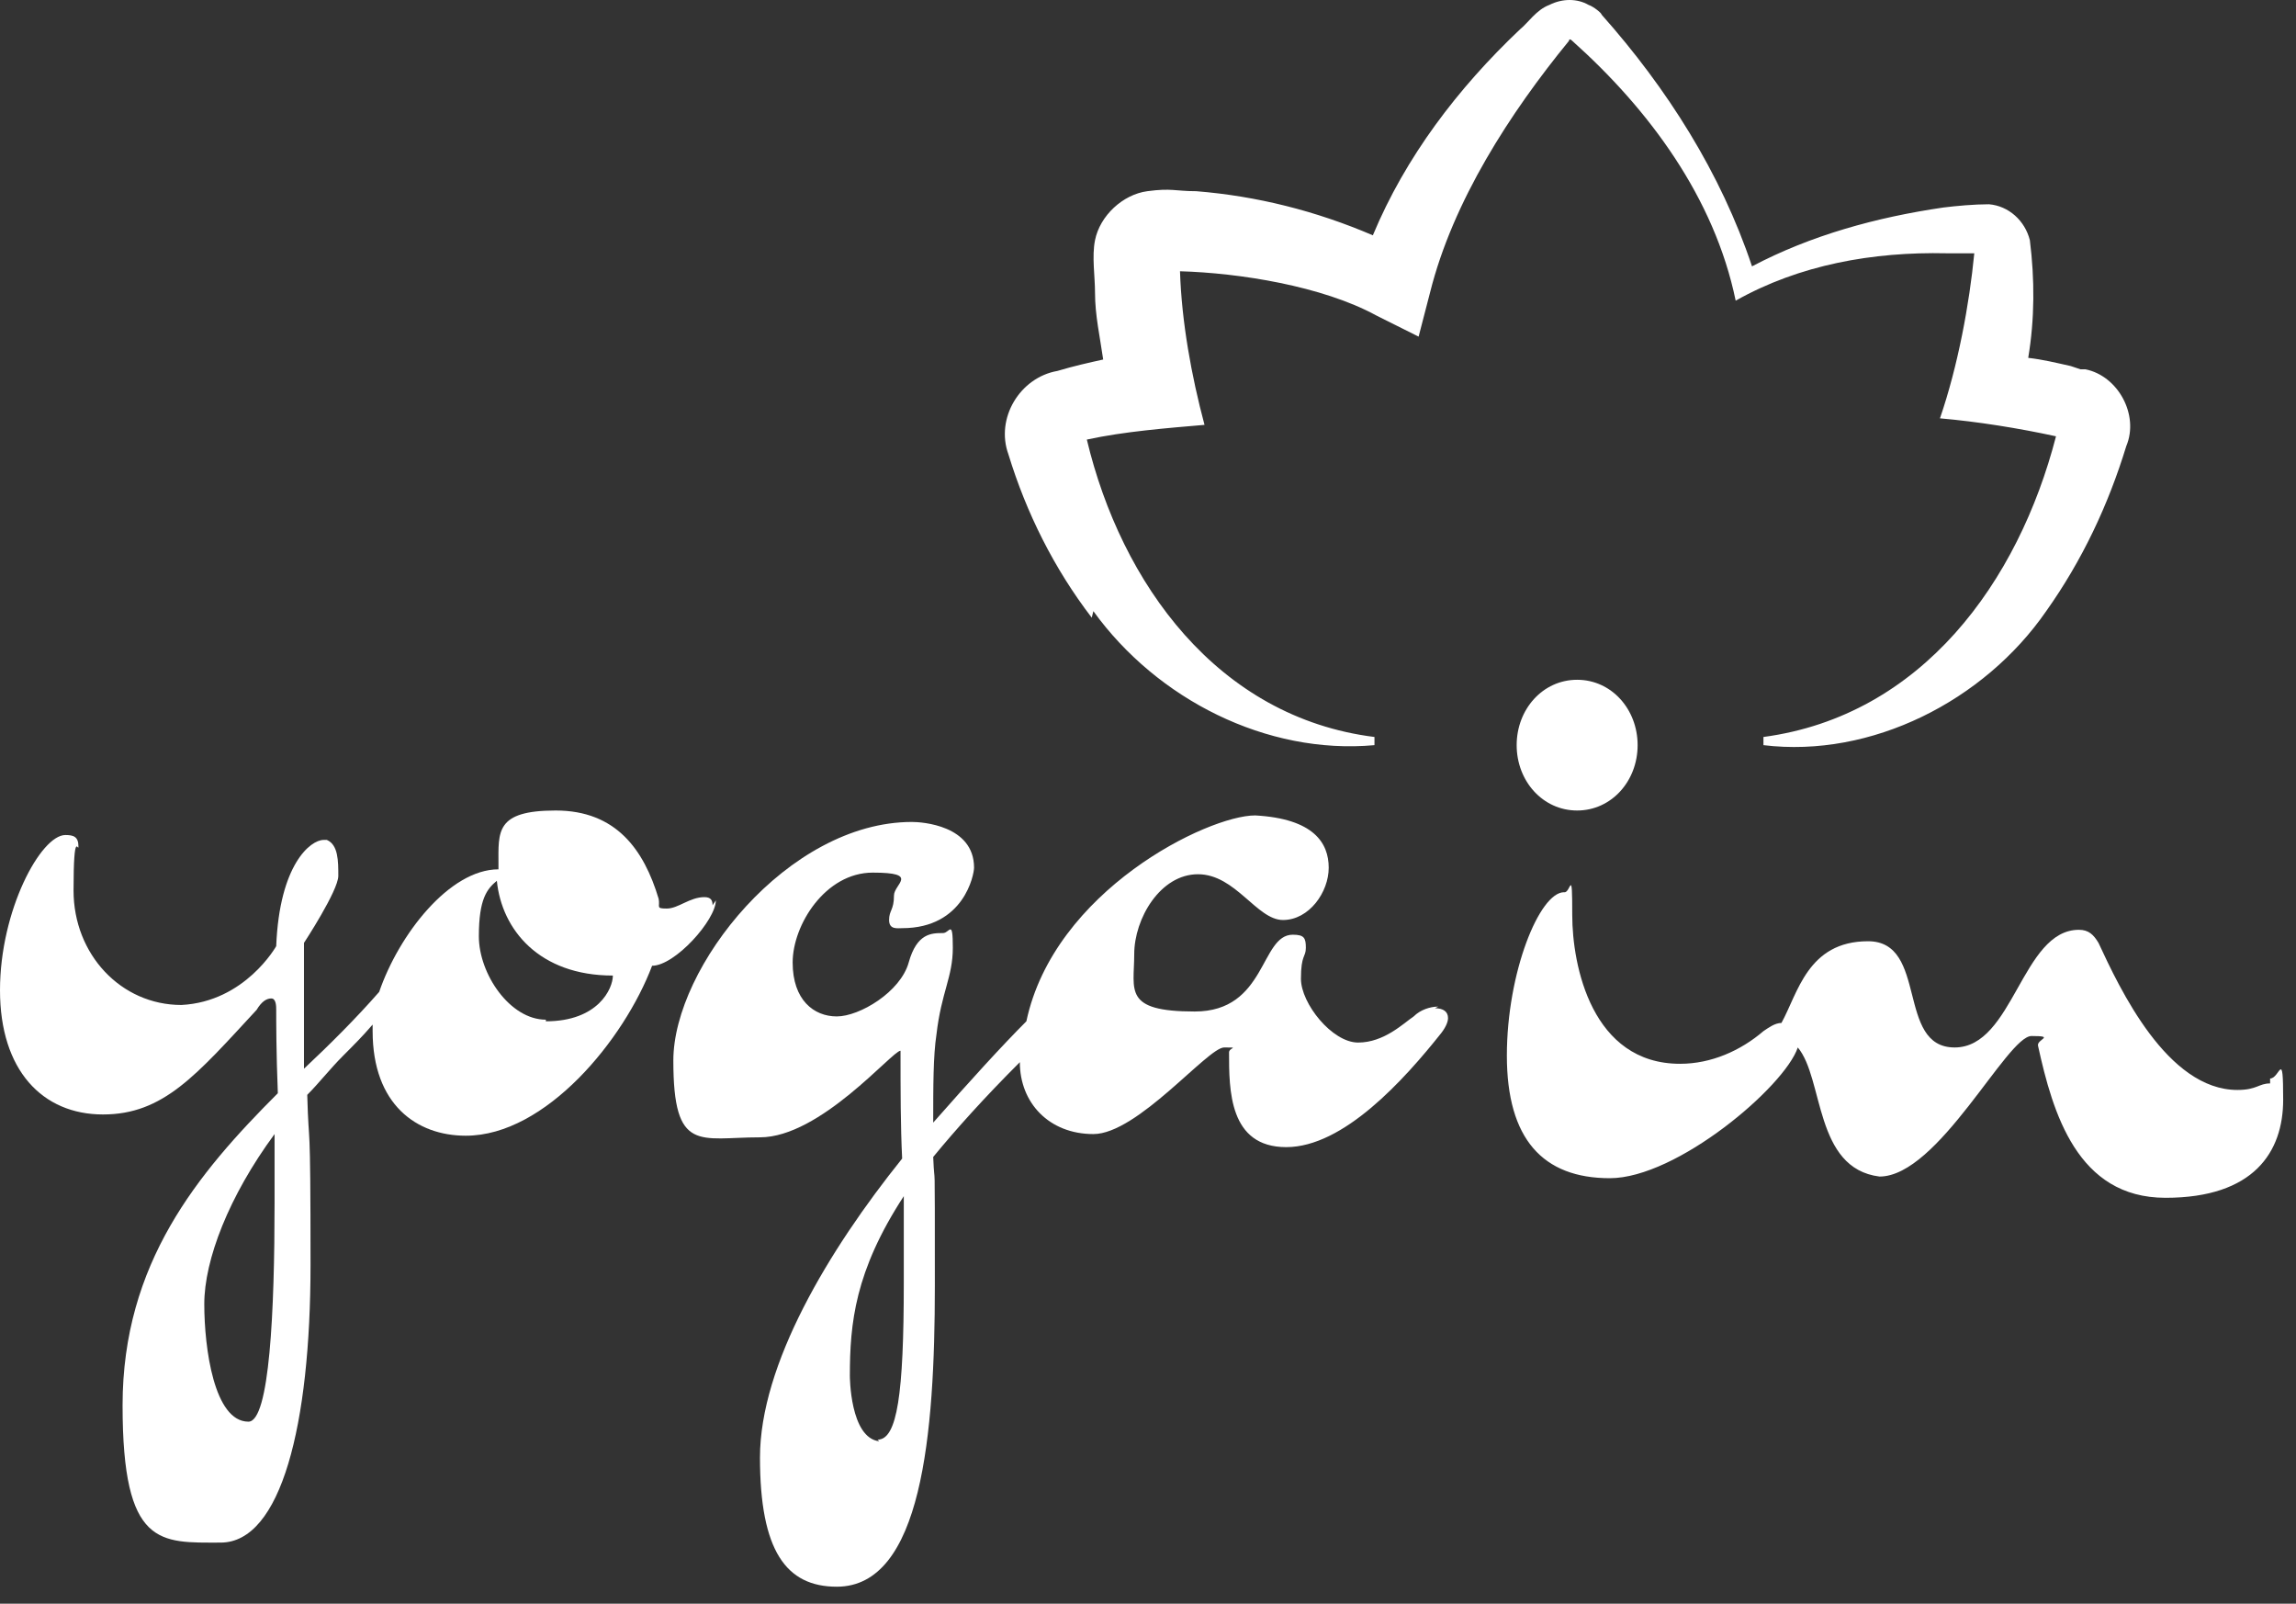
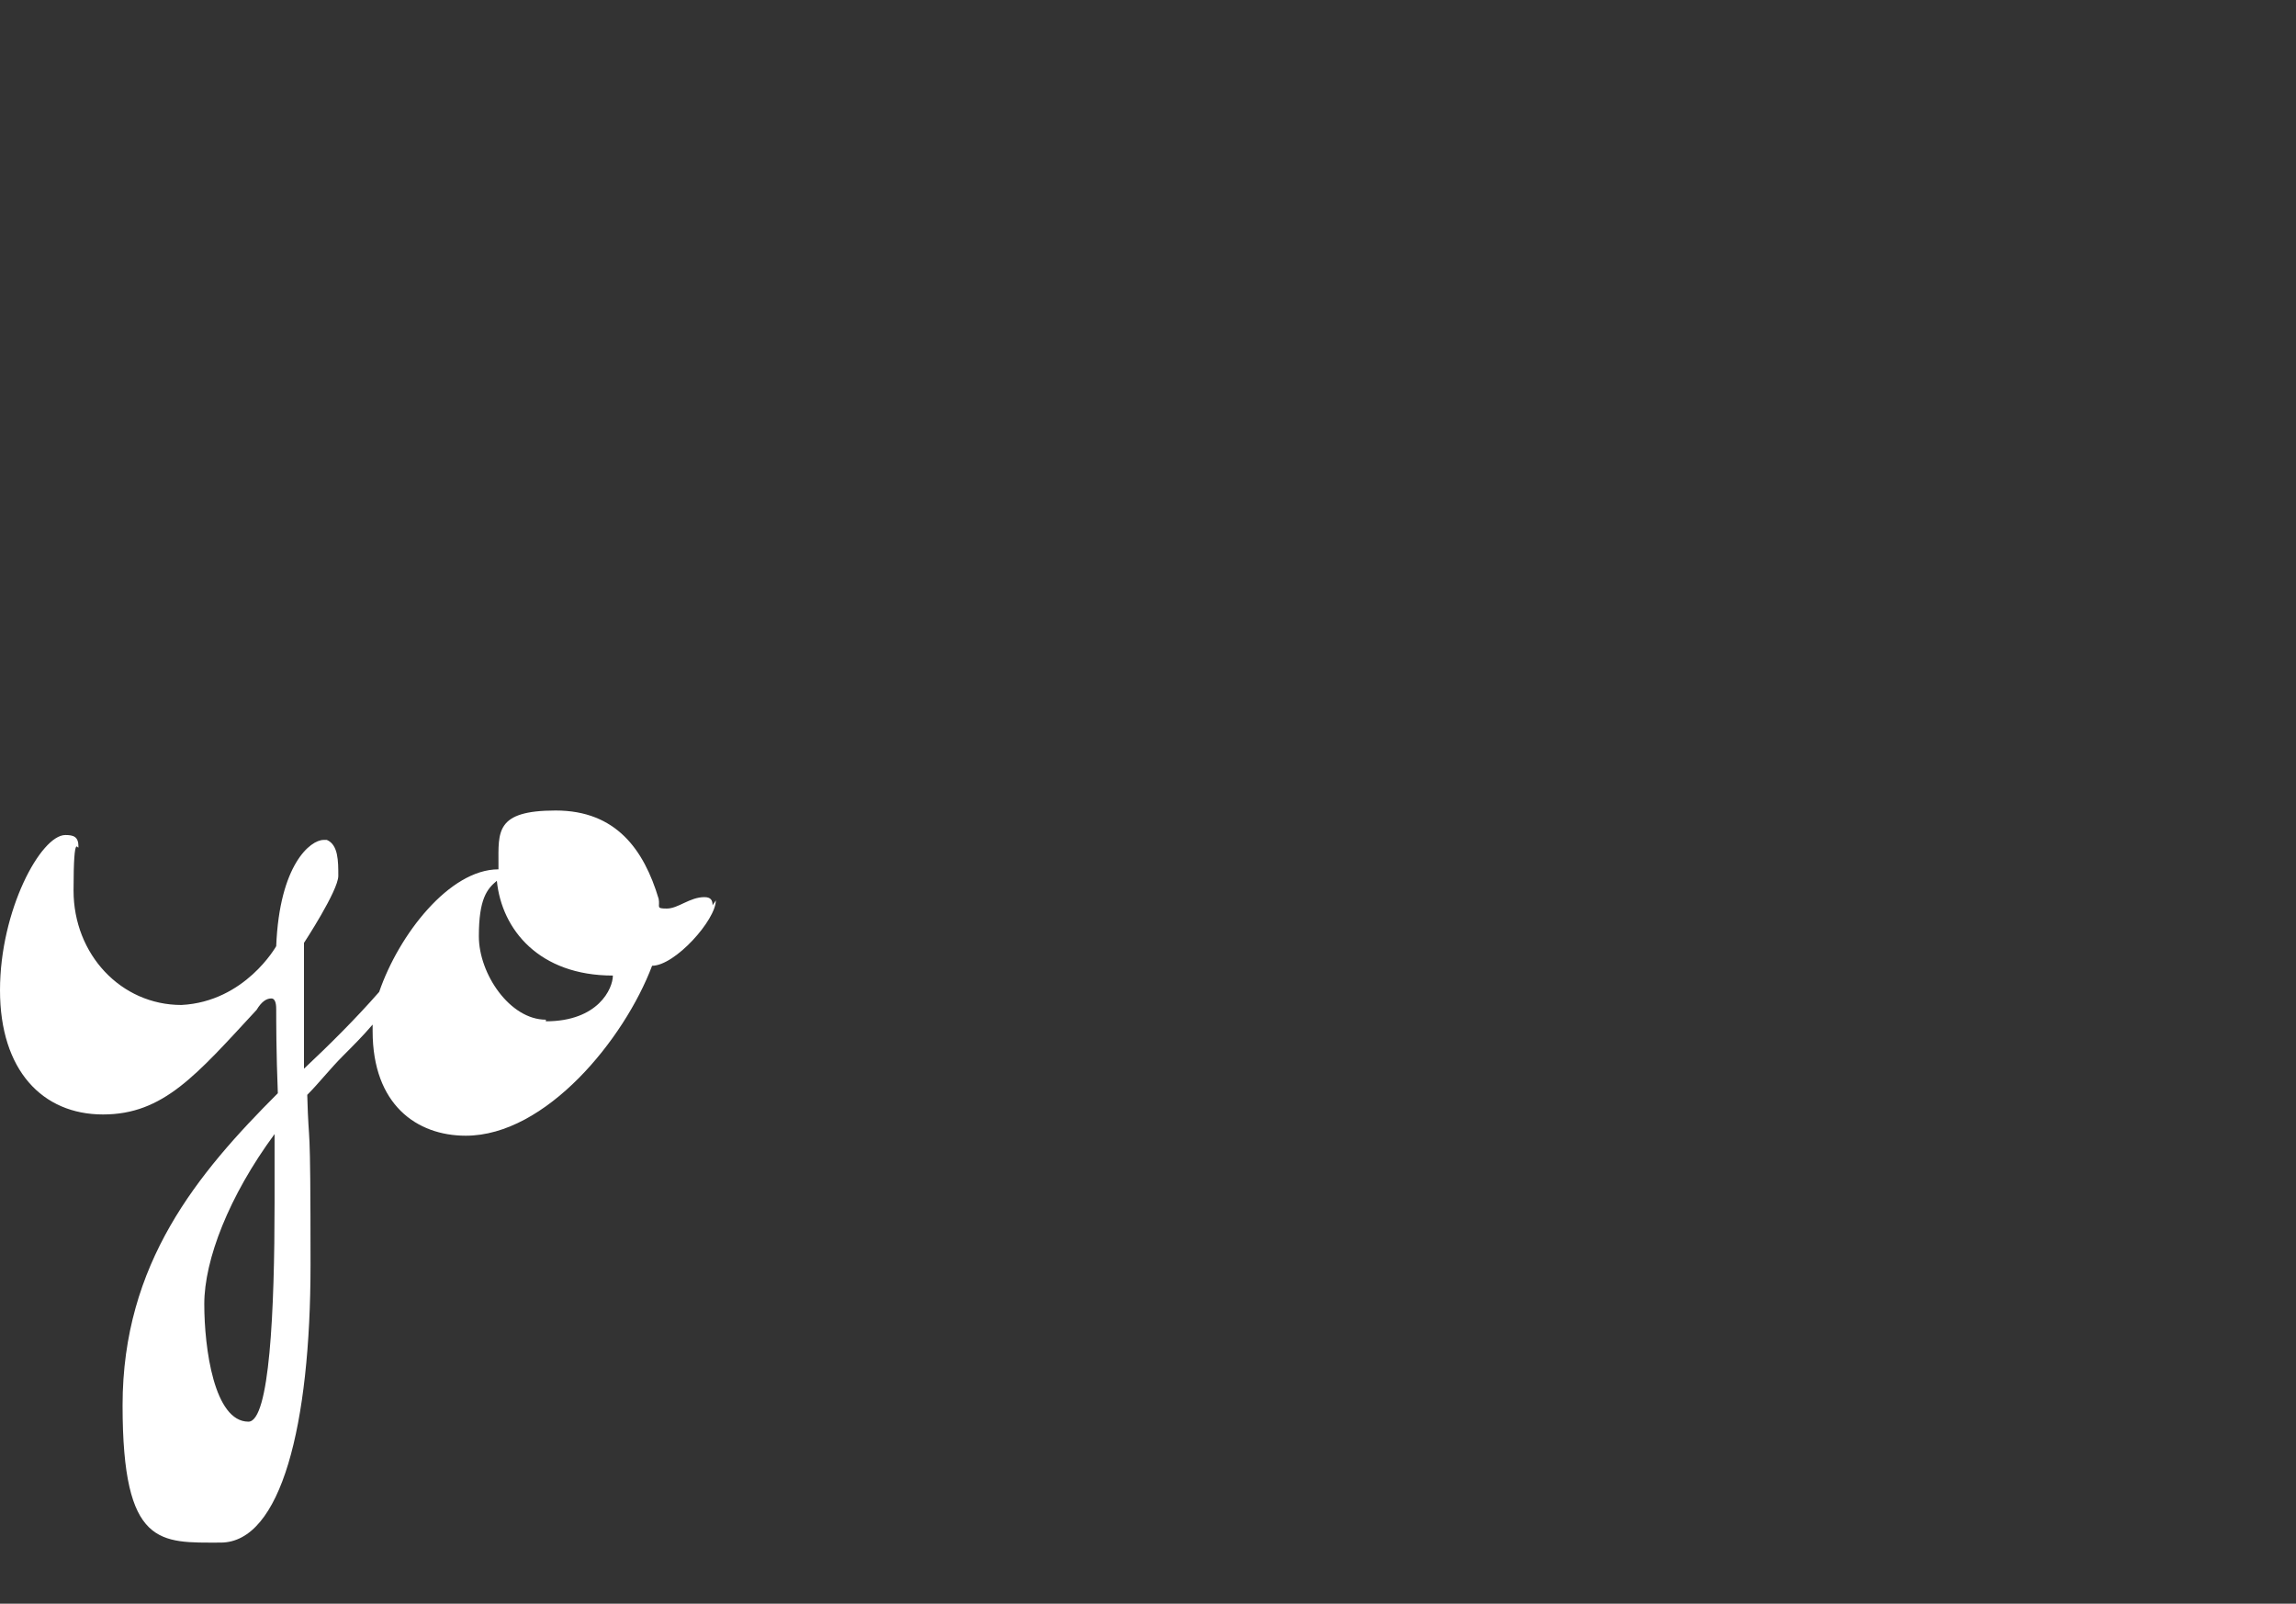
<svg xmlns="http://www.w3.org/2000/svg" width="116" height="81" viewBox="0 0 116 81" fill="none">
  <rect x="0" y="0" width="116" height="81" fill="#333333" stroke="none" />
  <path d="M36.001 45.724C36.001 45.477 35.919 45.312 35.588 45.312C34.845 45.312 34.267 45.889 33.689 45.889C33.111 45.889 33.359 45.807 33.276 45.394C32.533 42.918 31.129 40.937 28.074 40.937C25.019 40.937 25.184 42.01 25.184 43.661V43.908C22.707 43.908 20.147 47.21 19.157 50.099C18.001 51.419 16.679 52.74 15.358 53.978C15.358 51.914 15.358 49.769 15.358 47.623C15.358 47.623 17.092 44.981 17.092 44.239C17.092 43.496 17.092 42.67 16.514 42.423H16.349C15.689 42.423 14.12 43.661 13.955 47.788C13.955 47.788 12.386 50.594 9.165 50.759C6.11 50.759 3.716 48.2 3.716 44.981C3.716 41.763 3.963 43.083 3.963 42.753C3.963 42.258 3.716 42.175 3.303 42.175C2.064 42.175 0 45.972 0 50.016C0 54.06 2.147 56.289 5.202 56.289C8.257 56.289 9.909 54.308 12.964 51.007C13.211 50.594 13.459 50.429 13.707 50.429C13.955 50.429 13.955 50.841 13.955 51.007C13.955 51.584 13.955 53.152 14.037 55.216C9.991 59.26 6.193 63.799 6.193 70.98C6.193 78.16 8.092 77.913 11.147 77.913C14.202 77.913 15.689 71.97 15.689 63.882C15.689 55.794 15.606 58.352 15.523 55.298C16.101 54.721 16.679 53.978 17.34 53.318C17.835 52.822 18.331 52.327 18.826 51.749C18.826 51.832 18.826 51.997 18.826 52.079C18.826 55.794 21.056 57.362 23.533 57.362C27.579 57.362 31.542 52.492 32.946 48.778C34.102 48.778 36.166 46.467 36.166 45.477L36.001 45.724ZM12.551 71.805C10.817 71.805 10.321 68.091 10.321 65.863C10.321 63.634 11.56 60.416 13.872 57.279C13.872 58.435 13.872 59.59 13.872 60.746C13.872 66.193 13.624 71.805 12.551 71.805ZM27.579 51.502C25.762 51.502 24.193 49.191 24.193 47.292C24.193 45.394 24.606 44.899 25.102 44.486C25.349 46.962 27.248 49.273 30.964 49.273C30.964 49.934 30.221 51.584 27.579 51.584V51.502Z" fill="white" />
-   <path d="M72.663 50.841C72.25 50.841 71.754 51.006 71.424 51.337C70.929 51.667 69.938 52.657 68.617 52.657C67.296 52.657 65.727 50.676 65.727 49.438C65.727 48.2 65.975 48.365 65.975 47.87C65.975 47.375 65.892 47.21 65.314 47.21C63.663 47.21 63.993 51.089 60.36 51.089C56.727 51.089 57.304 50.016 57.304 48.2C57.304 46.385 58.626 44.156 60.525 44.156C62.424 44.156 63.497 46.467 64.819 46.467C66.14 46.467 67.13 45.064 67.13 43.826C67.13 42.588 66.387 41.35 63.415 41.185C61.02 41.185 53.258 44.981 51.855 51.584C50.616 52.822 48.965 54.638 47.148 56.701C47.148 54.886 47.148 53.317 47.313 52.245C47.561 50.099 48.139 49.356 48.139 47.87C48.139 46.385 47.974 47.127 47.644 47.127C47.066 47.127 46.322 47.127 45.91 48.613C45.497 50.099 43.432 51.337 42.276 51.337C41.12 51.337 40.047 50.511 40.047 48.613C40.047 46.715 41.699 44.074 44.093 44.074C46.488 44.074 45.166 44.651 45.166 45.229C45.166 45.972 44.919 45.972 44.919 46.467C44.919 46.962 45.332 46.88 45.579 46.88C48.717 46.88 49.212 44.156 49.212 43.826C49.212 41.68 46.57 41.515 46.075 41.515C39.799 41.515 34.019 48.861 34.019 53.565C34.019 58.27 35.341 57.444 38.396 57.444C41.451 57.444 45.084 53.07 45.497 53.07C45.497 55.051 45.497 56.866 45.579 58.517C41.864 63.139 38.396 68.916 38.396 73.621C38.396 78.325 39.717 80.141 42.276 80.141C46.57 80.141 47.231 72.466 47.231 64.955C47.231 57.444 47.231 60.415 47.148 58.435C48.304 57.032 49.708 55.463 51.525 53.648C51.525 55.711 53.011 57.279 55.24 57.279C57.47 57.279 61.02 52.905 61.846 52.905C62.672 52.905 62.094 52.905 62.094 53.152C62.094 55.051 62.094 57.939 64.984 57.939C67.874 57.939 70.929 54.555 72.828 52.162C73.076 51.832 73.158 51.584 73.158 51.419C73.158 51.089 72.91 50.924 72.498 50.924L72.663 50.841ZM44.423 72.796C42.937 72.63 42.937 69.494 42.937 69.494C42.937 66.853 43.185 64.212 45.662 60.415C45.662 62.066 45.662 63.552 45.662 64.79C45.662 70.402 45.332 72.713 44.341 72.713L44.423 72.796Z" fill="white" />
-   <path d="M76.626 37.636C76.626 39.452 77.947 40.937 79.681 40.937C81.415 40.937 82.737 39.452 82.737 37.636C82.737 35.82 81.415 34.334 79.681 34.334C77.947 34.334 76.626 35.82 76.626 37.636Z" fill="white" />
-   <path d="M114.692 54.721C114.114 54.721 114.031 55.051 113.04 55.051C109.49 55.051 107.095 49.934 106.022 47.623C105.774 47.21 105.526 46.962 105.031 46.962C102.141 46.962 101.728 52.905 98.755 52.905C95.783 52.905 97.434 47.54 94.379 47.54C91.324 47.54 90.829 50.181 90.003 51.667C89.673 51.667 89.342 51.914 89.095 52.079C87.939 53.07 86.452 53.73 84.883 53.73C80.425 53.73 79.434 48.778 79.434 46.219C79.434 43.661 79.351 45.147 79.021 45.064C77.782 45.064 76.131 49.108 76.131 53.317C76.131 57.527 77.947 59.508 81.333 59.508C84.718 59.508 90.168 54.886 90.829 52.905C92.15 54.473 91.654 59.012 94.957 59.425C97.93 59.425 101.398 52.327 102.636 52.327C103.875 52.327 102.884 52.492 102.967 52.822C103.71 56.206 104.948 60.498 109.407 60.498C113.866 60.498 115.352 58.187 115.352 55.546C115.352 52.905 115.187 54.473 114.692 54.473V54.721Z" fill="white" />
-   <path d="M55.24 30.868C58.461 35.325 63.993 38.131 69.442 37.636V37.223C61.516 36.233 56.644 29.465 54.91 22.202C56.809 21.789 58.956 21.624 60.855 21.459C60.194 18.983 59.699 16.259 59.617 13.701C62.589 13.783 66.8 14.444 69.525 15.929L71.672 17.002L72.25 14.774C73.406 10.152 76.296 5.695 79.269 2.063C79.269 2.063 79.269 1.898 79.434 2.063C83.314 5.53 86.617 9.987 87.691 15.186C90.911 13.371 94.627 12.71 98.343 12.793C98.755 12.793 99.416 12.793 99.746 12.793C99.499 15.351 98.921 18.488 98.012 21.129C99.911 21.294 101.976 21.624 103.875 22.037C101.976 29.382 97.104 36.15 89.094 37.223V37.636C94.544 38.296 100.242 35.407 103.379 30.868C105.196 28.309 106.517 25.503 107.425 22.532C108.086 20.964 107.013 18.983 105.361 18.653H105.113L104.618 18.488C103.875 18.323 103.214 18.158 102.471 18.075C102.801 16.094 102.801 14.113 102.554 12.133C102.306 11.142 101.48 10.399 100.489 10.317C99.746 10.317 98.838 10.399 98.177 10.482C94.792 10.977 91.489 11.885 88.516 13.453C86.948 8.749 84.223 4.457 80.92 0.743C80.92 0.66 80.507 0.33 80.259 0.248C79.681 -0.083 78.938 -0.083 78.278 0.248C77.617 0.495 77.204 1.155 76.791 1.486C73.654 4.457 71.011 7.923 69.36 11.885C66.47 10.647 63.497 9.904 60.442 9.657C59.369 9.657 59.204 9.491 57.965 9.657C56.727 9.822 55.571 10.895 55.323 12.133C55.158 12.958 55.323 13.948 55.323 14.774C55.323 15.929 55.571 17.002 55.736 18.158C54.993 18.323 54.249 18.488 53.424 18.735C51.525 19.066 50.286 21.129 50.947 22.945C51.855 25.916 53.259 28.722 55.158 31.198L55.24 30.868Z" fill="white" />
</svg>